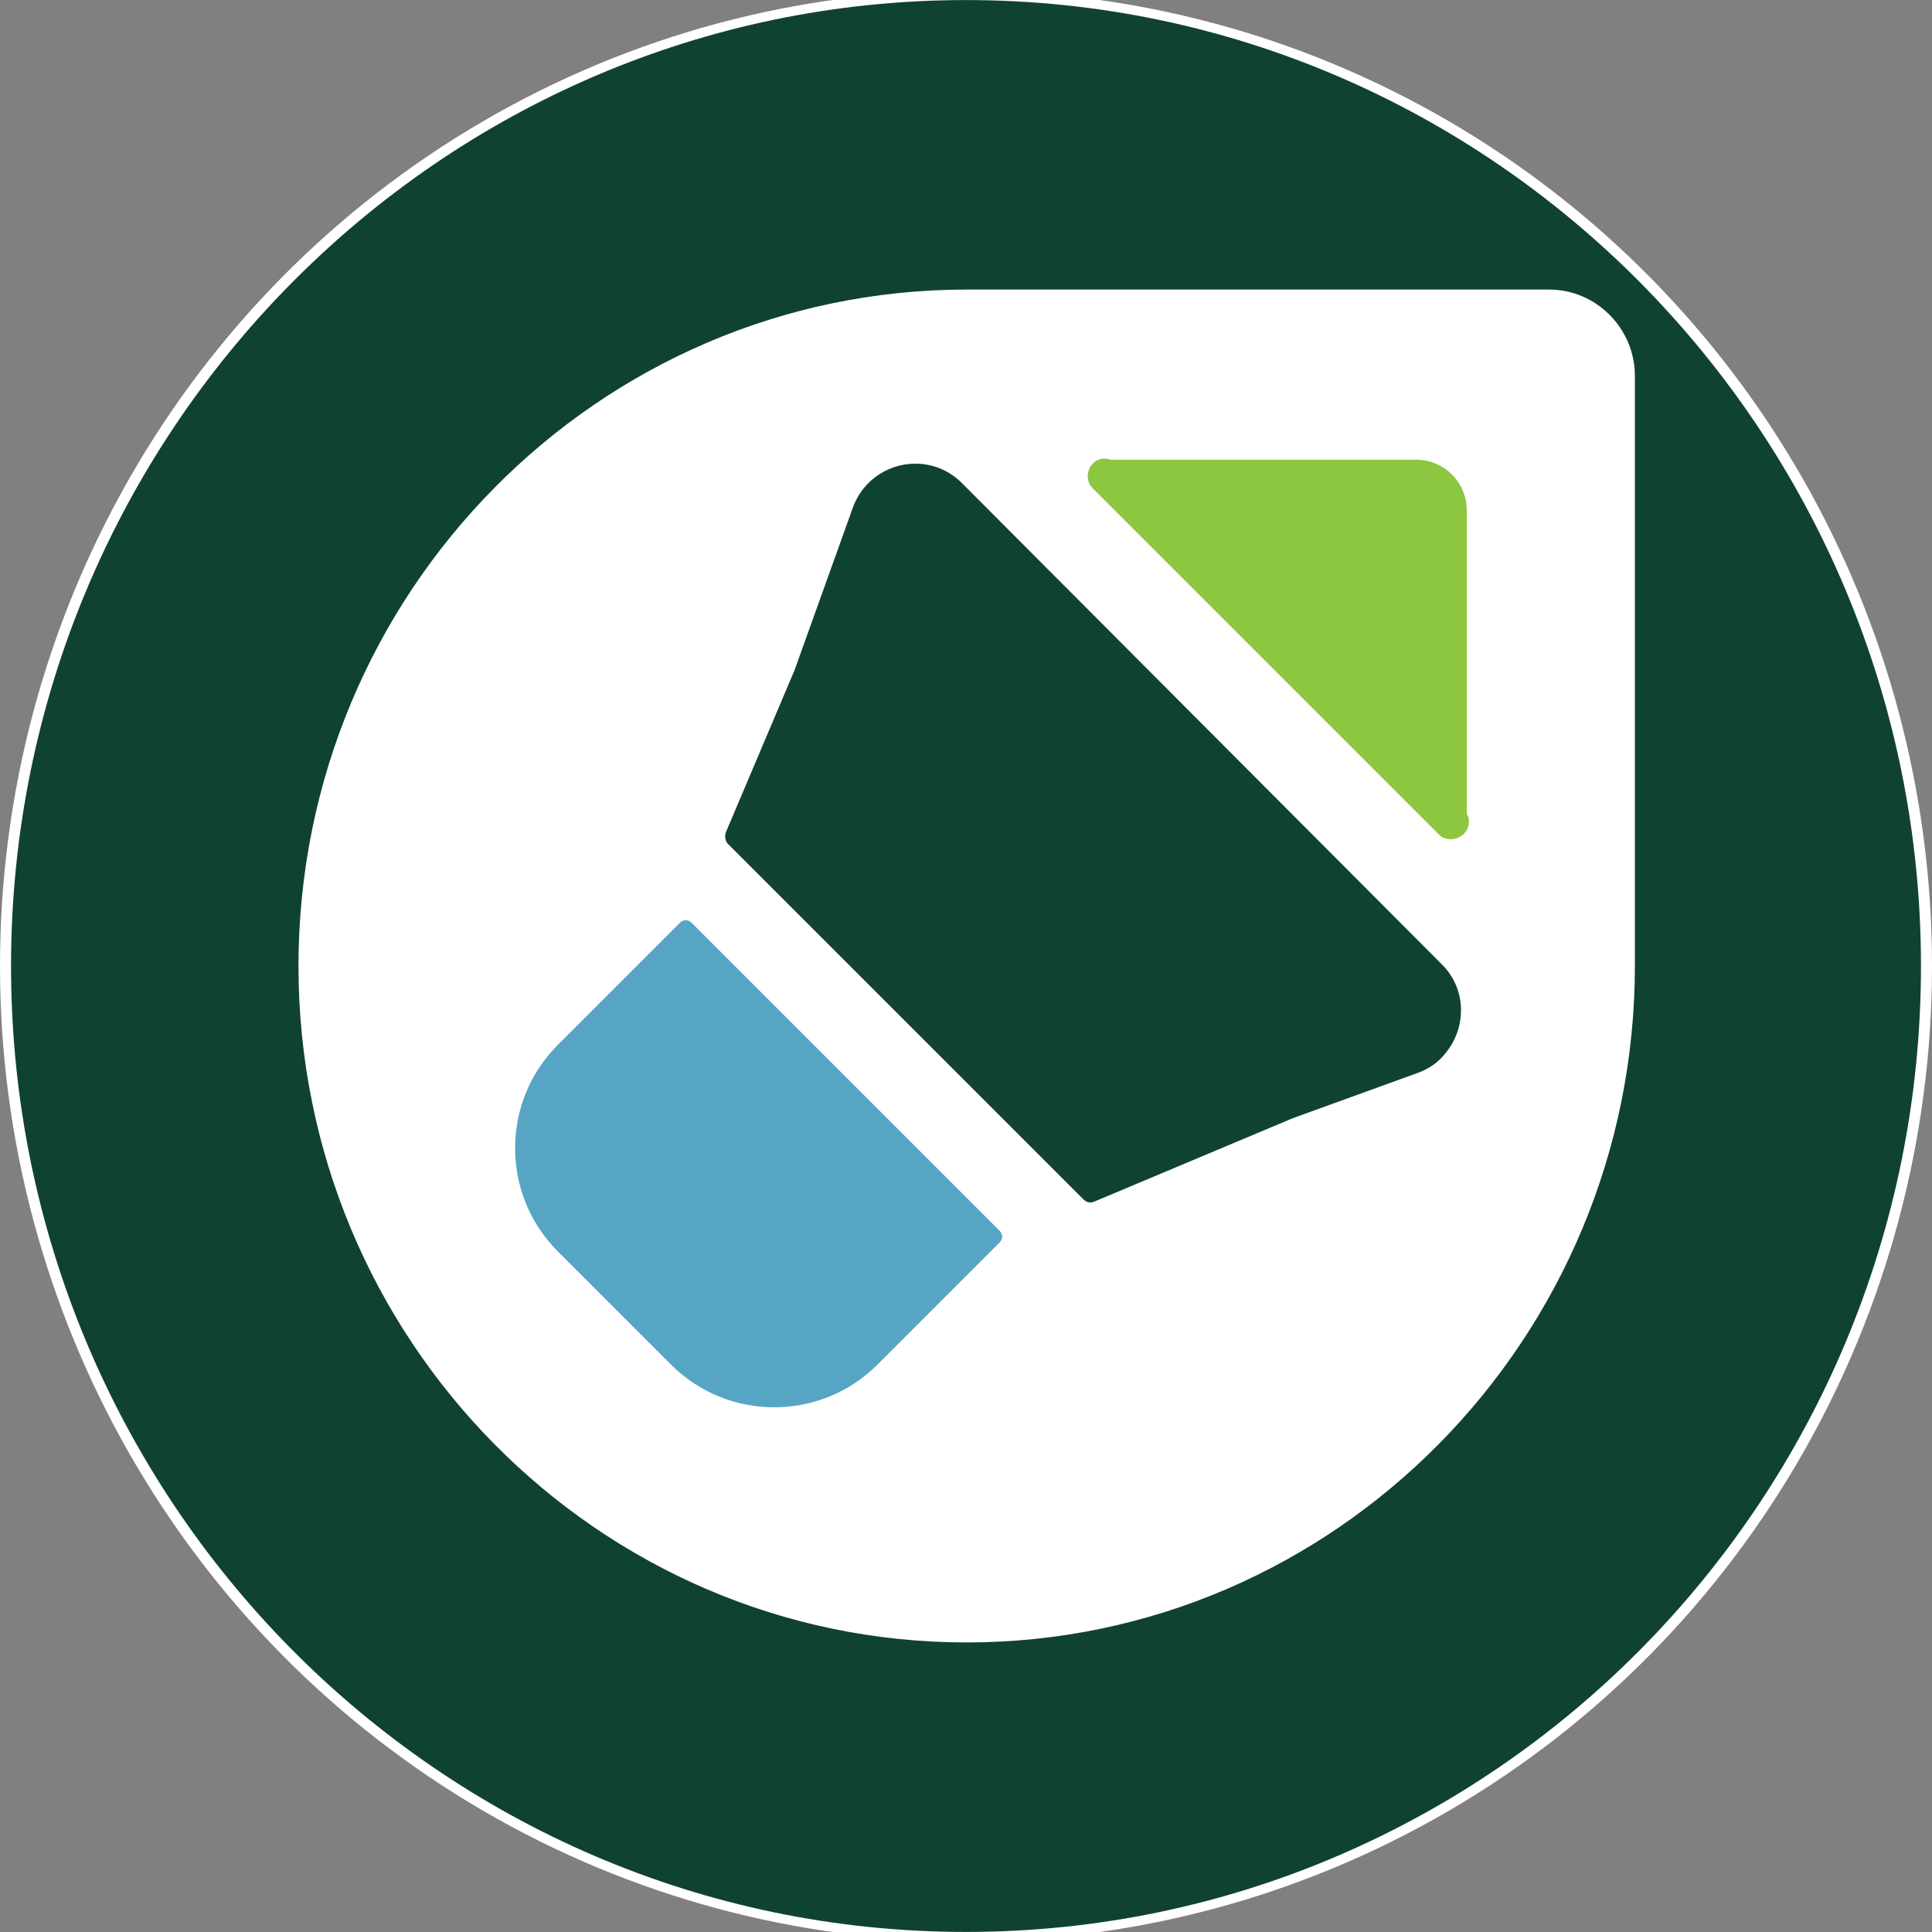
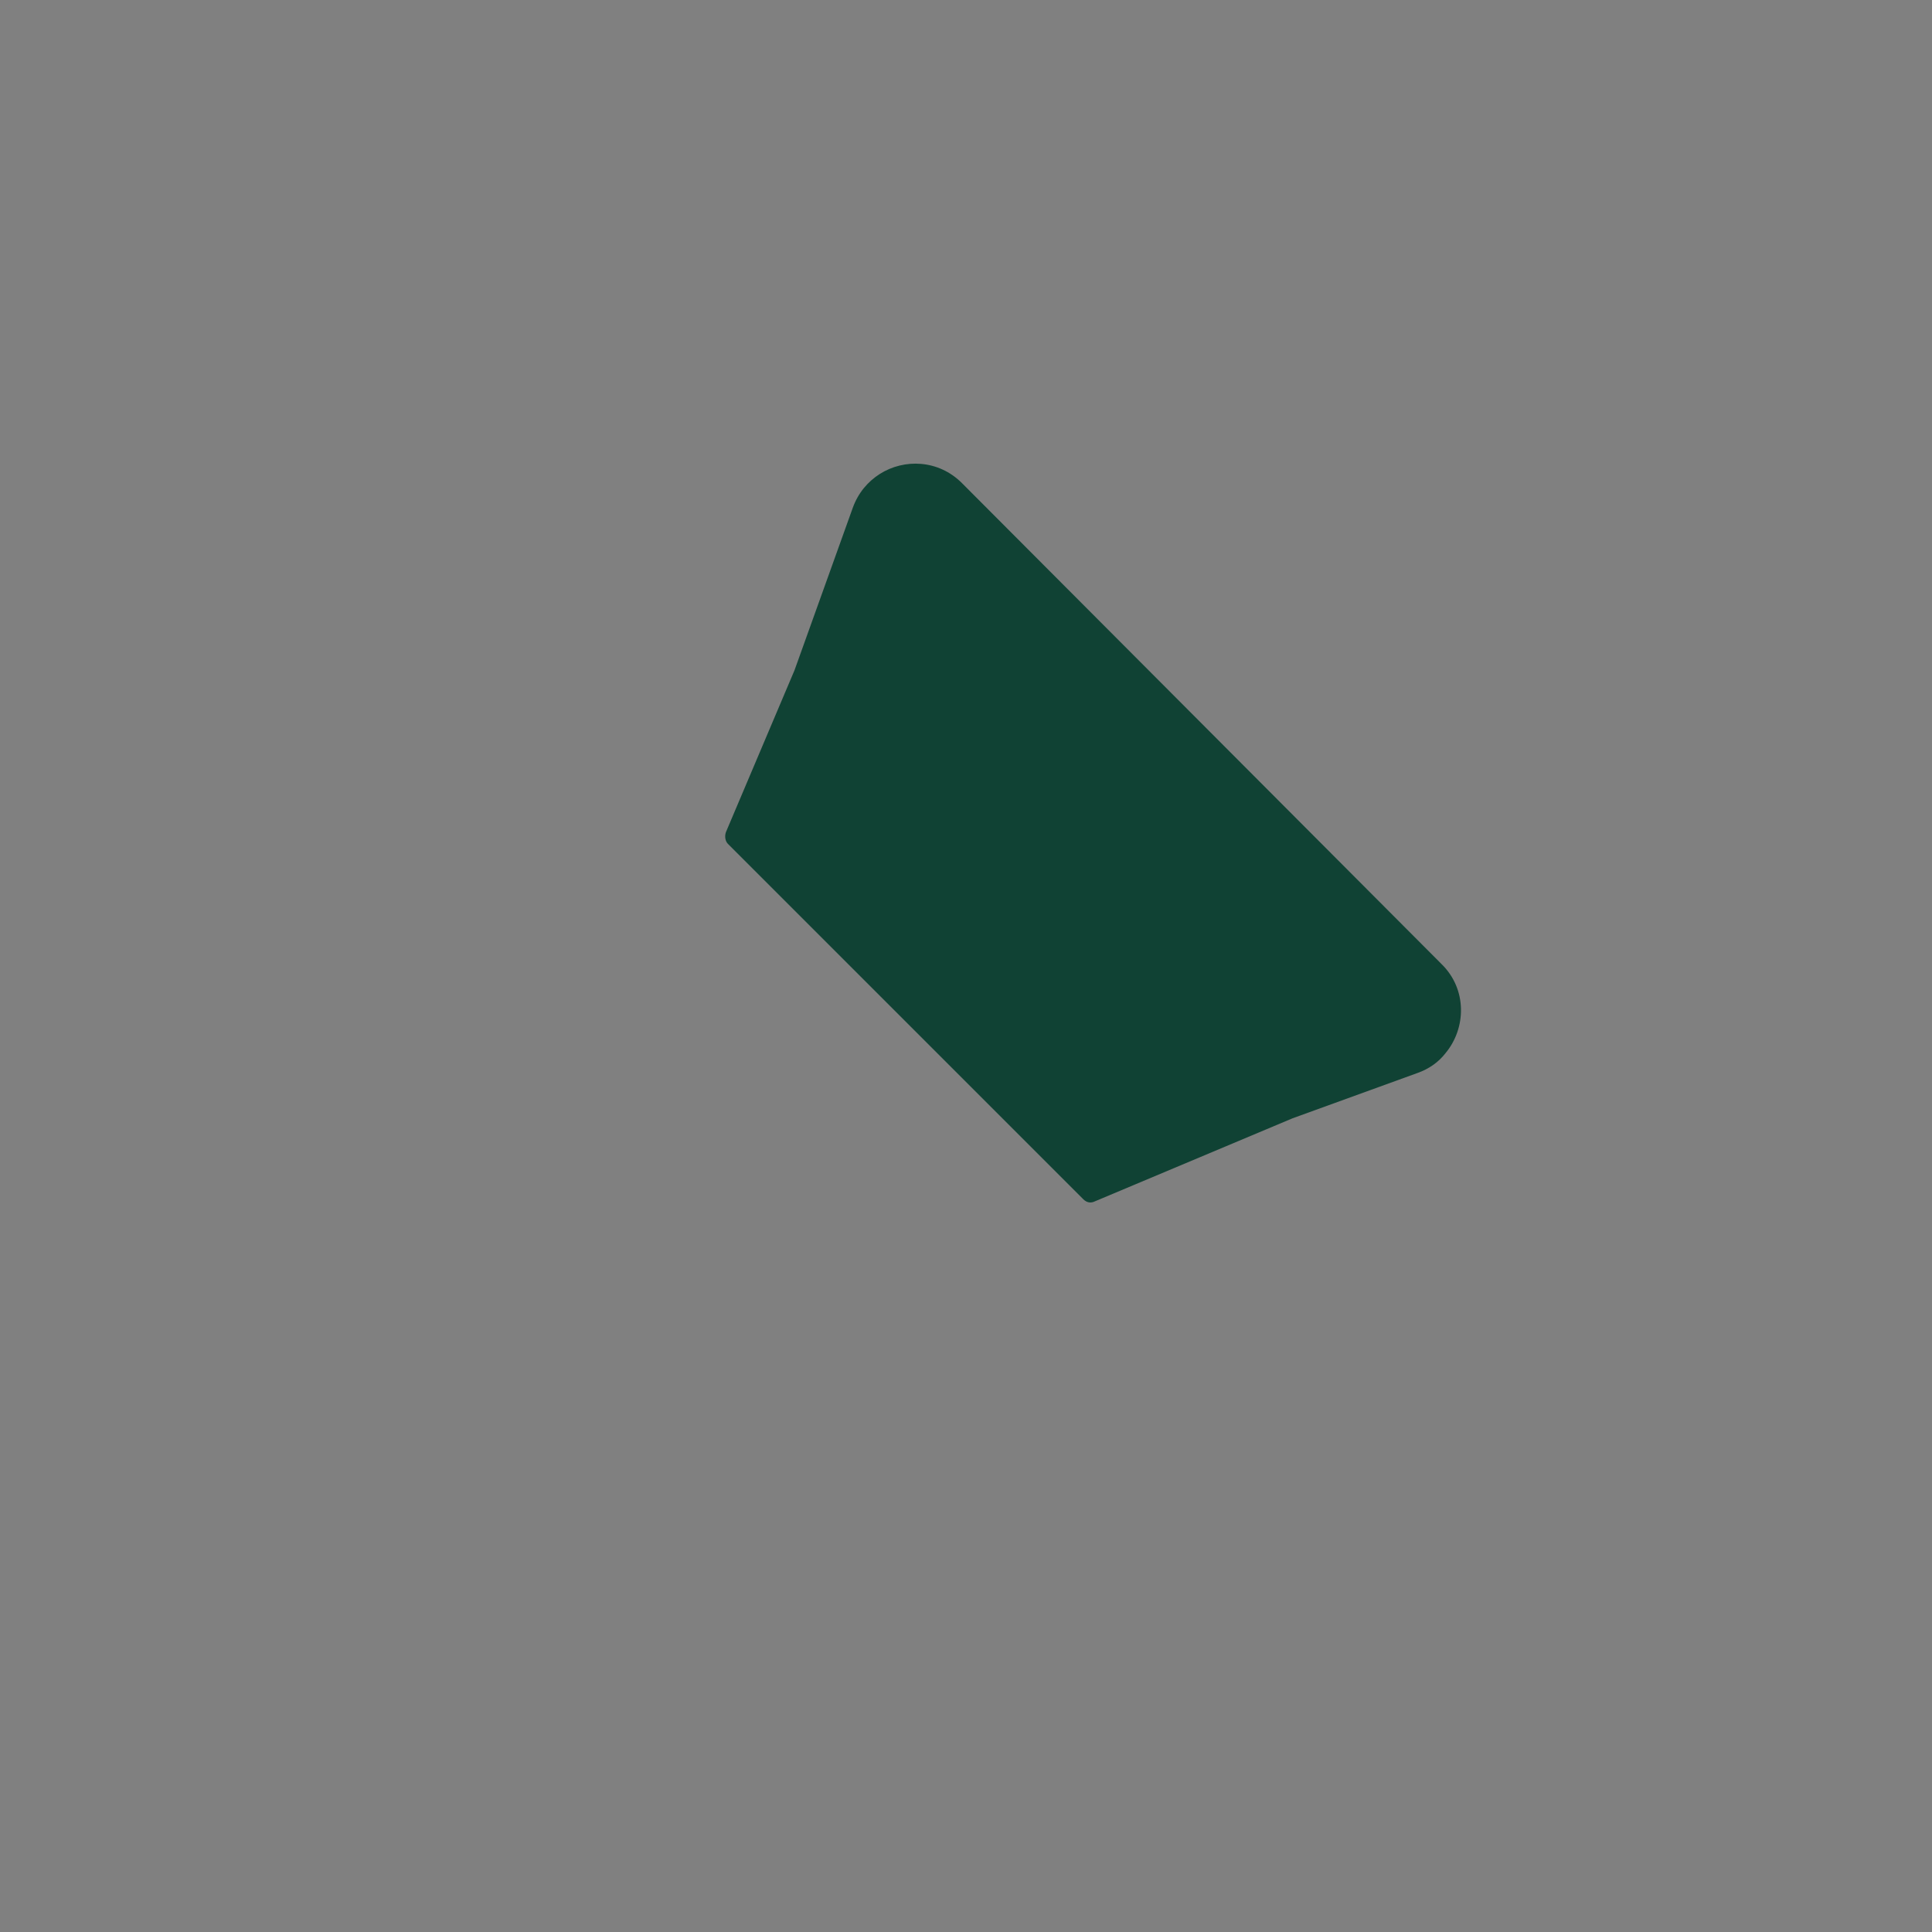
<svg xmlns="http://www.w3.org/2000/svg" width="822" height="822" viewBox="0 0 822 822" fill="none">
  <rect x="0" y="0" width="822" height="822" fill="#808080" stroke="none" />
-   <ellipse style="fill: rgb(255, 255, 255);" cx="411" cy="411" rx="410.999" ry="414.98" />
  <g transform="matrix(1, 0, 0, 1, 4.695, 0.025)">
-     <path d="M812.61 410.975C812.61 184.472 630.473 0 406.305 0C182.429 0 0 184.472 0 410.975C0 637.478 182.137 821.95 406.305 821.95C630.473 821.95 812.61 637.77 812.61 410.975ZM690.894 410.975C690.894 569.469 563.339 698.775 406.597 698.775C249.854 698.775 122.3 569.761 122.3 410.975C122.3 252.189 249.854 123.176 406.597 123.176H654.408C674.548 123.176 690.894 139.813 690.894 159.953V410.975Z" fill="#104234" />
-     <path d="M289.55 392.586C288.09 391.127 286.047 391.127 284.587 392.586L232.632 444.542C208.405 468.768 208.405 508.173 232.632 532.4L280.793 580.561C305.019 604.787 344.424 604.787 368.651 580.561L420.606 528.605C422.066 527.146 422.066 525.102 420.606 523.643L289.55 392.586Z" fill="#57A5C4" />
    <path d="M404.552 205.488C394.628 195.564 380.034 194.98 369.526 201.693C364.564 204.904 360.478 209.574 358.143 215.996L333.332 285.172L304.144 354.057C303.56 355.809 303.852 357.852 305.019 359.02L456.216 510.216C457.676 511.676 459.427 511.968 461.178 511.092L545.241 475.774L598.365 456.509C603.327 454.758 607.413 451.839 610.332 448.045C619.089 437.537 619.672 420.899 608.581 410.1L404.552 205.488Z" fill="#104234" />
-     <path d="M619.377 346.177V217.163C619.377 205.196 609.745 195.564 597.777 195.564H467.888C466.137 194.98 464.094 194.98 462.634 195.564C458.256 197.315 456.213 203.736 460.299 207.823L607.41 354.933C611.204 358.728 617.042 356.976 619.377 353.182C620.253 351.431 620.545 349.679 619.961 347.344C619.669 347.052 619.669 346.76 619.377 346.177Z" fill="#8DC63F" />
  </g>
</svg>